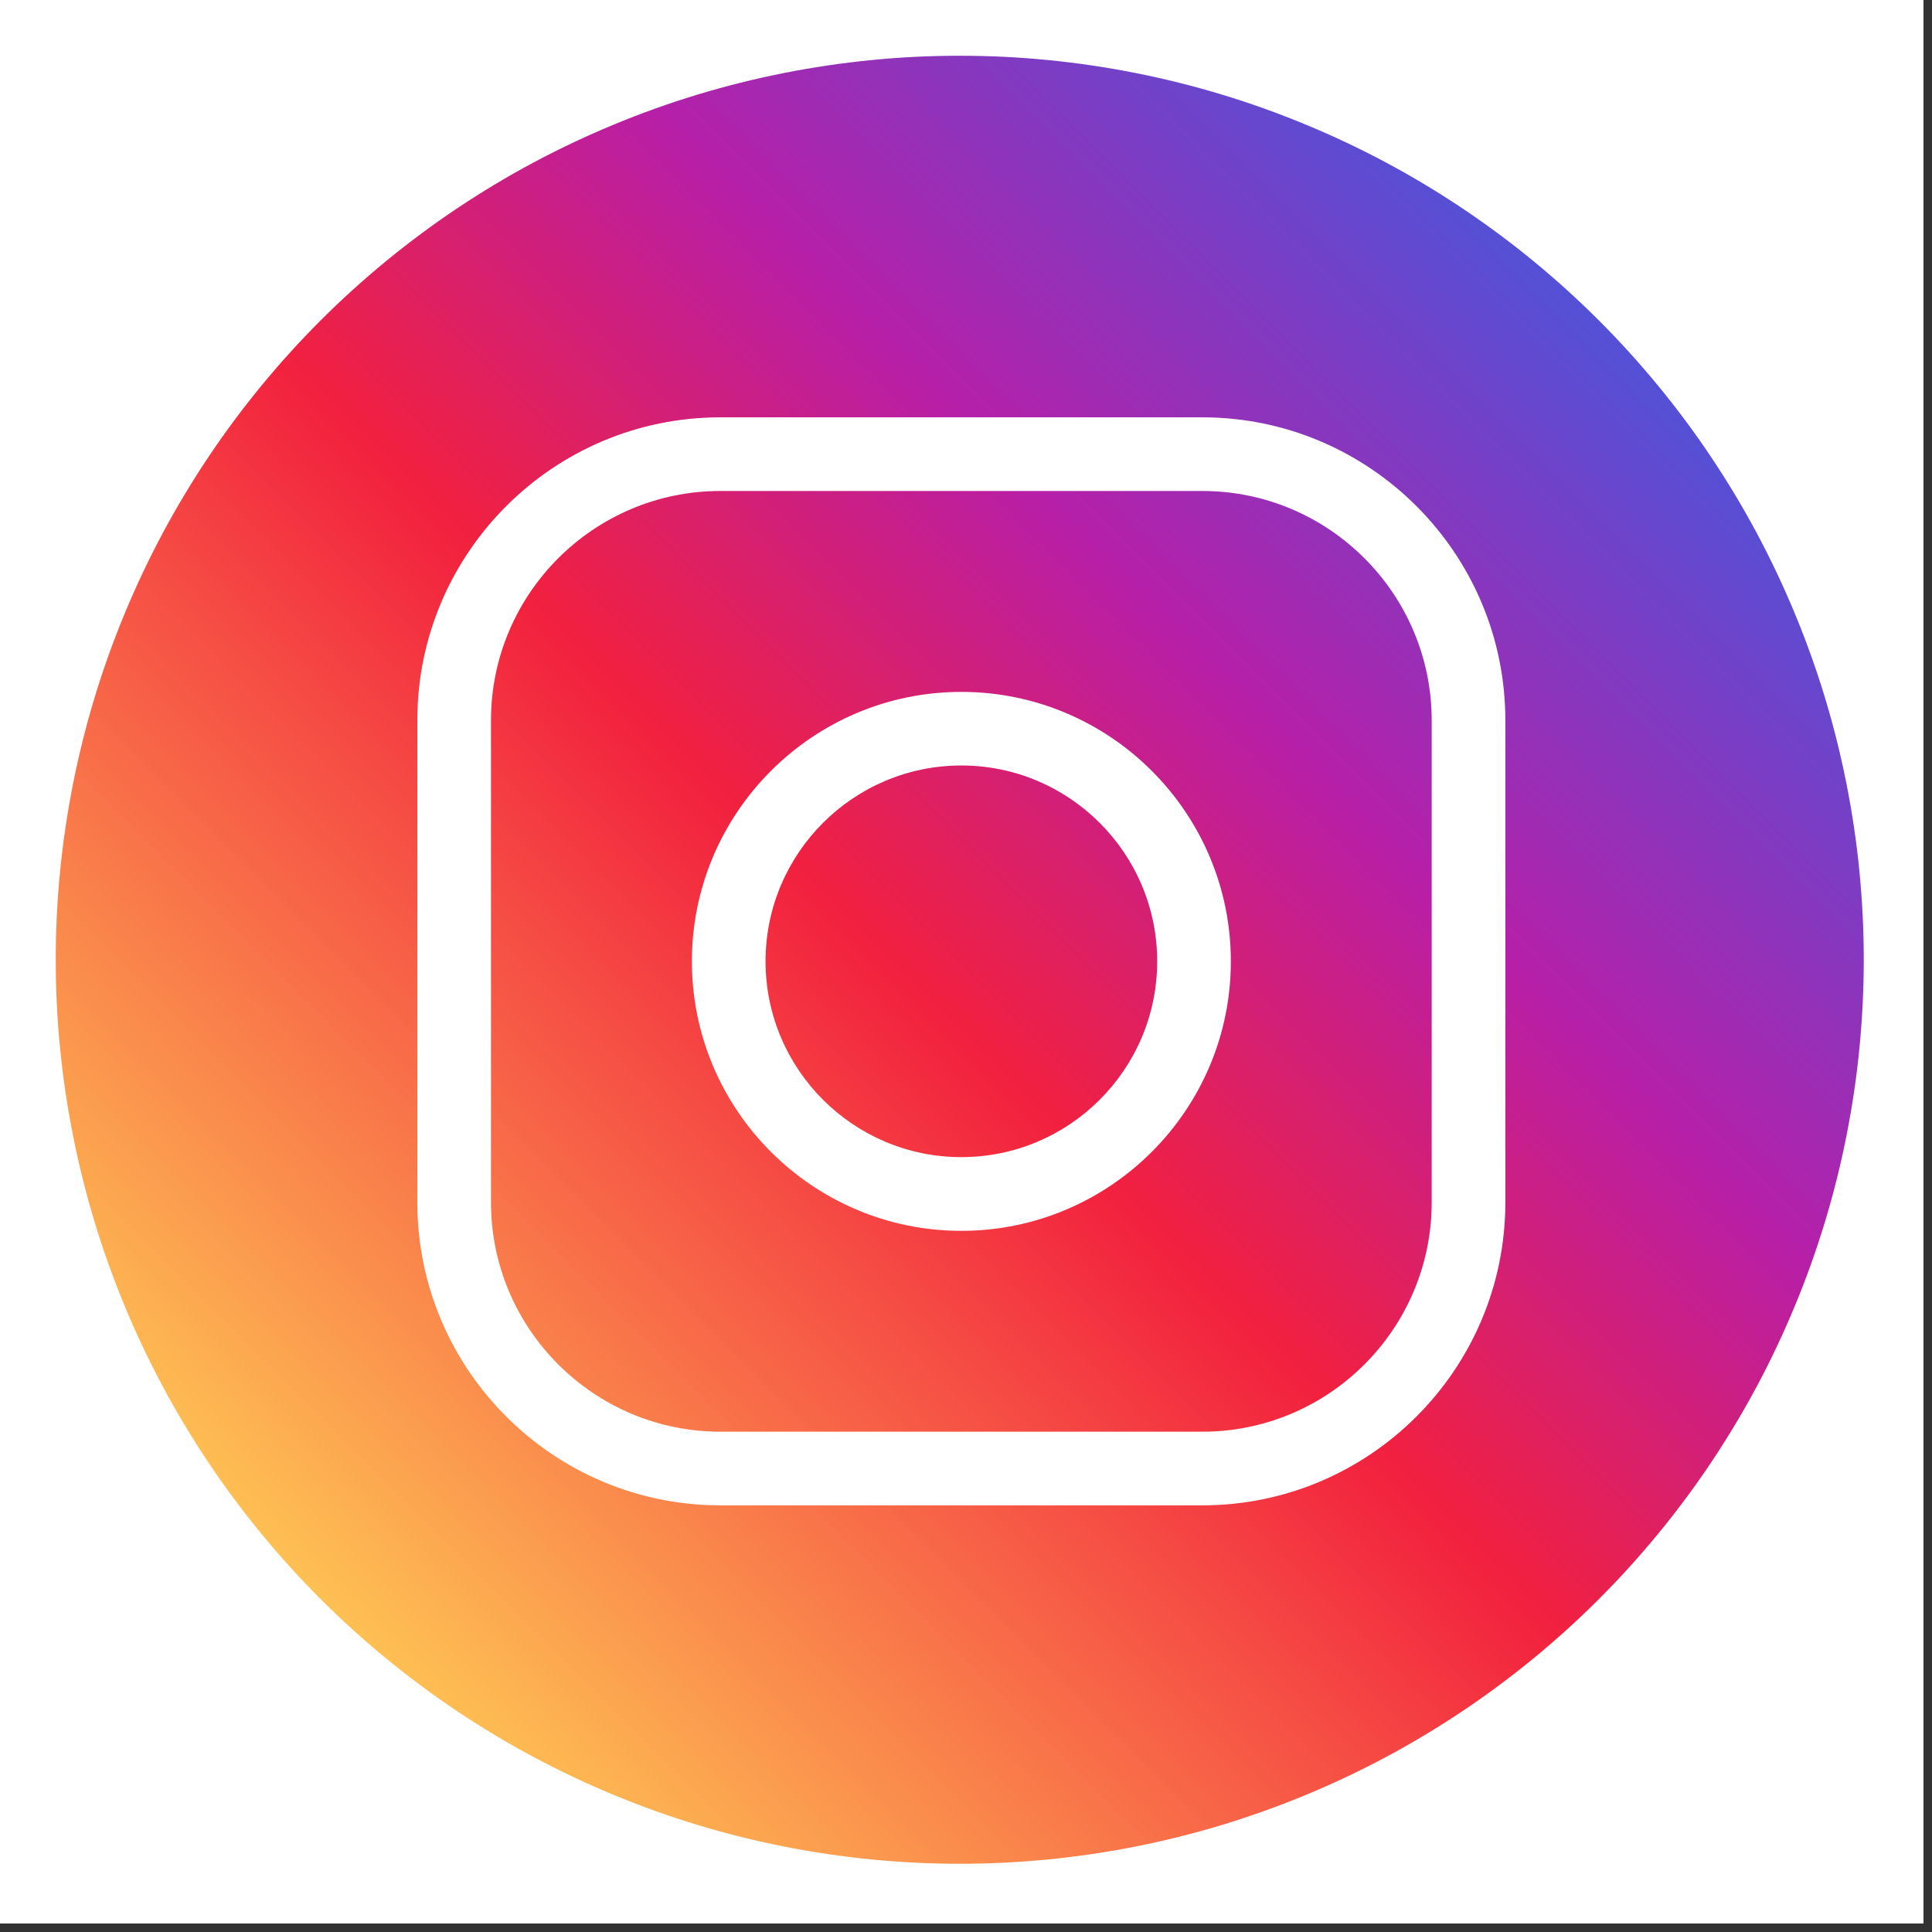
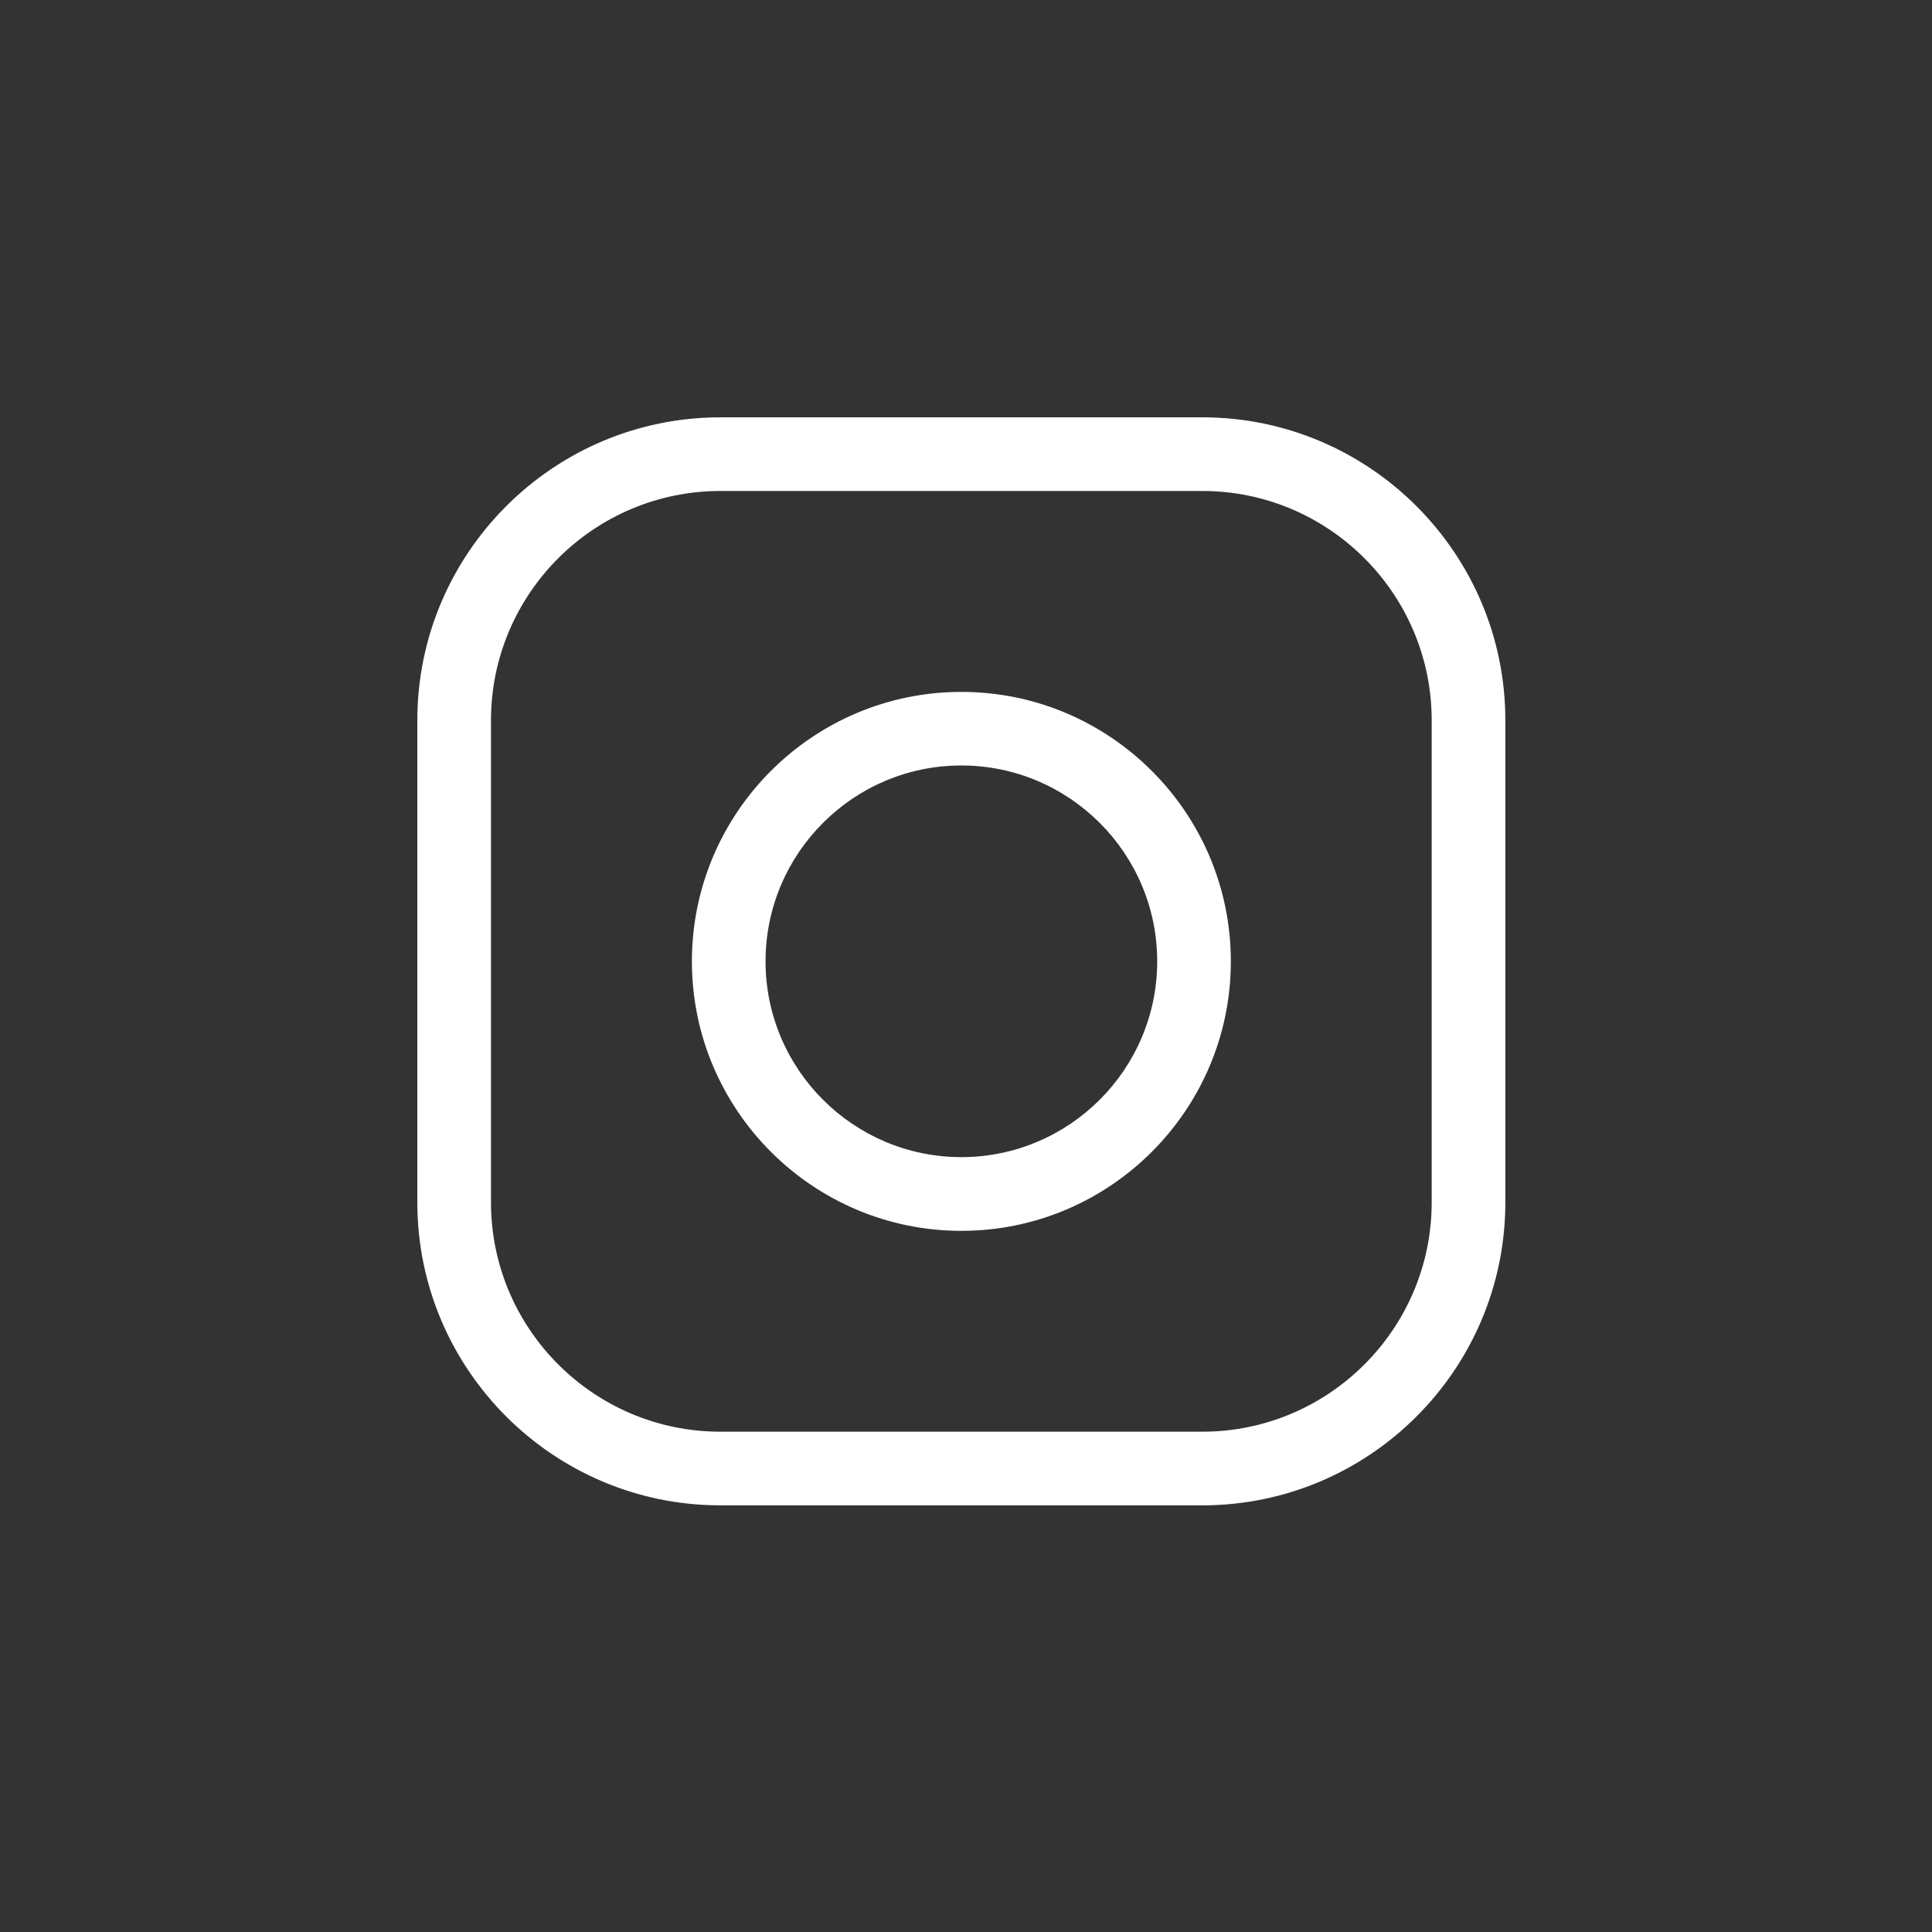
<svg xmlns="http://www.w3.org/2000/svg" width="150" viewBox="0 0 112.5 112.5" height="150" preserveAspectRatio="xMidYMid meet">
  <rect x="0" y="0" width="112.5" height="112.5" fill="#333333" stroke="none" />
  <defs>
    <clipPath id="e914a22d43">
-       <path d="M 0 0 L 112.004 0 L 112.004 112.004 L 0 112.004 Z M 0 0 " clip-rule="nonzero" />
-     </clipPath>
+       </clipPath>
    <clipPath id="c9c323b22c">
-       <path d="M 3.246 3.246 L 108.527 3.246 L 108.527 108.527 L 3.246 108.527 Z M 3.246 3.246 " clip-rule="nonzero" />
-     </clipPath>
+       </clipPath>
    <clipPath id="ebba677a0c">
      <path d="M 108.527 55.887 C 108.527 57.609 108.441 59.332 108.273 61.047 C 108.105 62.762 107.852 64.465 107.516 66.156 C 107.18 67.848 106.762 69.52 106.262 71.168 C 105.762 72.816 105.18 74.438 104.52 76.031 C 103.859 77.625 103.125 79.18 102.312 80.703 C 101.5 82.223 100.613 83.699 99.656 85.133 C 98.699 86.566 97.672 87.949 96.578 89.281 C 95.484 90.613 94.328 91.891 93.109 93.109 C 91.891 94.328 90.613 95.484 89.281 96.578 C 87.949 97.672 86.566 98.699 85.133 99.656 C 83.699 100.613 82.223 101.5 80.703 102.312 C 79.18 103.125 77.625 103.859 76.031 104.52 C 74.438 105.18 72.816 105.762 71.168 106.262 C 69.52 106.762 67.848 107.18 66.156 107.516 C 64.465 107.852 62.762 108.105 61.047 108.273 C 59.332 108.441 57.609 108.527 55.887 108.527 C 54.164 108.527 52.441 108.441 50.727 108.273 C 49.012 108.105 47.309 107.852 45.617 107.516 C 43.926 107.18 42.254 106.762 40.605 106.262 C 38.957 105.762 37.336 105.18 35.742 104.52 C 34.148 103.859 32.594 103.125 31.07 102.312 C 29.551 101.5 28.074 100.613 26.641 99.656 C 25.207 98.699 23.824 97.672 22.492 96.578 C 21.16 95.484 19.883 94.328 18.664 93.109 C 17.445 91.891 16.289 90.613 15.195 89.281 C 14.102 87.949 13.074 86.566 12.117 85.133 C 11.16 83.699 10.273 82.223 9.461 80.703 C 8.648 79.18 7.914 77.625 7.254 76.031 C 6.594 74.438 6.012 72.816 5.512 71.168 C 5.012 69.52 4.594 67.848 4.258 66.156 C 3.922 64.465 3.668 62.762 3.5 61.047 C 3.328 59.332 3.246 57.609 3.246 55.887 C 3.246 54.164 3.328 52.441 3.5 50.727 C 3.668 49.012 3.922 47.309 4.258 45.617 C 4.594 43.926 5.012 42.254 5.512 40.605 C 6.012 38.957 6.594 37.336 7.254 35.742 C 7.914 34.148 8.648 32.594 9.461 31.07 C 10.273 29.551 11.16 28.074 12.117 26.641 C 13.074 25.207 14.102 23.824 15.195 22.492 C 16.289 21.16 17.445 19.883 18.664 18.664 C 19.883 17.445 21.16 16.289 22.492 15.195 C 23.824 14.102 25.207 13.074 26.641 12.117 C 28.074 11.16 29.551 10.273 31.07 9.461 C 32.594 8.648 34.148 7.914 35.742 7.254 C 37.336 6.594 38.957 6.012 40.605 5.512 C 42.254 5.012 43.926 4.594 45.617 4.258 C 47.309 3.922 49.012 3.668 50.727 3.5 C 52.441 3.328 54.164 3.246 55.887 3.246 C 57.609 3.246 59.332 3.328 61.047 3.5 C 62.762 3.668 64.465 3.922 66.156 4.258 C 67.848 4.594 69.52 5.012 71.168 5.512 C 72.816 6.012 74.438 6.594 76.031 7.254 C 77.625 7.914 79.18 8.648 80.703 9.461 C 82.223 10.273 83.699 11.16 85.133 12.117 C 86.566 13.074 87.949 14.102 89.281 15.195 C 90.613 16.289 91.891 17.445 93.109 18.664 C 94.328 19.883 95.484 21.16 96.578 22.492 C 97.672 23.824 98.699 25.207 99.656 26.641 C 100.613 28.074 101.5 29.551 102.312 31.07 C 103.125 32.594 103.859 34.148 104.52 35.742 C 105.18 37.336 105.762 38.957 106.262 40.605 C 106.762 42.254 107.18 43.926 107.516 45.617 C 107.852 47.309 108.105 49.012 108.273 50.727 C 108.441 52.441 108.527 54.164 108.527 55.887 Z M 108.527 55.887 " clip-rule="nonzero" />
    </clipPath>
    <linearGradient x1="0.05" gradientTransform="matrix(0.343, 0, 0, 0.343, 3.246, 3.246)" y1="307.05" x2="307.051" gradientUnits="userSpaceOnUse" y2="0.051" id="5bcc5e865b">
      <stop stop-opacity="1" stop-color="rgb(99.609%, 75.29%, 32.549%)" offset="0" />
      <stop stop-opacity="1" stop-color="rgb(99.609%, 75.29%, 32.549%)" offset="0.125" />
      <stop stop-opacity="1" stop-color="rgb(99.609%, 75.29%, 32.549%)" offset="0.141" />
      <stop stop-opacity="1" stop-color="rgb(99.594%, 75.093%, 32.523%)" offset="0.145" />
      <stop stop-opacity="1" stop-color="rgb(99.58%, 74.896%, 32.498%)" offset="0.148" />
      <stop stop-opacity="1" stop-color="rgb(99.524%, 74.162%, 32.401%)" offset="0.152" />
      <stop stop-opacity="1" stop-color="rgb(99.469%, 73.428%, 32.304%)" offset="0.156" />
      <stop stop-opacity="1" stop-color="rgb(99.414%, 72.693%, 32.208%)" offset="0.16" />
      <stop stop-opacity="1" stop-color="rgb(99.359%, 71.959%, 32.112%)" offset="0.164" />
      <stop stop-opacity="1" stop-color="rgb(99.304%, 71.223%, 32.014%)" offset="0.168" />
      <stop stop-opacity="1" stop-color="rgb(99.249%, 70.49%, 31.918%)" offset="0.172" />
      <stop stop-opacity="1" stop-color="rgb(99.193%, 69.754%, 31.822%)" offset="0.176" />
      <stop stop-opacity="1" stop-color="rgb(99.138%, 69.02%, 31.726%)" offset="0.18" />
      <stop stop-opacity="1" stop-color="rgb(99.083%, 68.285%, 31.628%)" offset="0.184" />
      <stop stop-opacity="1" stop-color="rgb(99.028%, 67.551%, 31.532%)" offset="0.188" />
      <stop stop-opacity="1" stop-color="rgb(98.973%, 66.815%, 31.436%)" offset="0.191" />
      <stop stop-opacity="1" stop-color="rgb(98.918%, 66.081%, 31.34%)" offset="0.195" />
      <stop stop-opacity="1" stop-color="rgb(98.863%, 65.346%, 31.242%)" offset="0.199" />
      <stop stop-opacity="1" stop-color="rgb(98.808%, 64.612%, 31.146%)" offset="0.203" />
      <stop stop-opacity="1" stop-color="rgb(98.752%, 63.876%, 31.05%)" offset="0.207" />
      <stop stop-opacity="1" stop-color="rgb(98.697%, 63.142%, 30.954%)" offset="0.211" />
      <stop stop-opacity="1" stop-color="rgb(98.642%, 62.407%, 30.856%)" offset="0.215" />
      <stop stop-opacity="1" stop-color="rgb(98.587%, 61.673%, 30.76%)" offset="0.219" />
      <stop stop-opacity="1" stop-color="rgb(98.532%, 60.938%, 30.664%)" offset="0.223" />
      <stop stop-opacity="1" stop-color="rgb(98.477%, 60.204%, 30.568%)" offset="0.227" />
      <stop stop-opacity="1" stop-color="rgb(98.421%, 59.468%, 30.472%)" offset="0.23" />
      <stop stop-opacity="1" stop-color="rgb(98.366%, 58.734%, 30.376%)" offset="0.234" />
      <stop stop-opacity="1" stop-color="rgb(98.311%, 57.999%, 30.278%)" offset="0.238" />
      <stop stop-opacity="1" stop-color="rgb(98.256%, 57.265%, 30.182%)" offset="0.242" />
      <stop stop-opacity="1" stop-color="rgb(98.201%, 56.529%, 30.086%)" offset="0.246" />
      <stop stop-opacity="1" stop-color="rgb(98.146%, 55.795%, 29.99%)" offset="0.25" />
      <stop stop-opacity="1" stop-color="rgb(98.091%, 55.06%, 29.892%)" offset="0.254" />
      <stop stop-opacity="1" stop-color="rgb(98.036%, 54.326%, 29.796%)" offset="0.258" />
      <stop stop-opacity="1" stop-color="rgb(97.98%, 53.59%, 29.7%)" offset="0.262" />
      <stop stop-opacity="1" stop-color="rgb(97.925%, 52.856%, 29.604%)" offset="0.266" />
      <stop stop-opacity="1" stop-color="rgb(97.87%, 52.121%, 29.506%)" offset="0.27" />
      <stop stop-opacity="1" stop-color="rgb(97.815%, 51.387%, 29.41%)" offset="0.273" />
      <stop stop-opacity="1" stop-color="rgb(97.76%, 50.652%, 29.314%)" offset="0.277" />
      <stop stop-opacity="1" stop-color="rgb(97.705%, 49.918%, 29.218%)" offset="0.281" />
      <stop stop-opacity="1" stop-color="rgb(97.649%, 49.182%, 29.12%)" offset="0.285" />
      <stop stop-opacity="1" stop-color="rgb(97.594%, 48.448%, 29.024%)" offset="0.289" />
      <stop stop-opacity="1" stop-color="rgb(97.539%, 47.713%, 28.928%)" offset="0.293" />
      <stop stop-opacity="1" stop-color="rgb(97.484%, 46.979%, 28.831%)" offset="0.297" />
      <stop stop-opacity="1" stop-color="rgb(97.429%, 46.243%, 28.734%)" offset="0.301" />
      <stop stop-opacity="1" stop-color="rgb(97.374%, 45.509%, 28.638%)" offset="0.305" />
      <stop stop-opacity="1" stop-color="rgb(97.318%, 44.774%, 28.542%)" offset="0.309" />
      <stop stop-opacity="1" stop-color="rgb(97.263%, 44.04%, 28.445%)" offset="0.312" />
      <stop stop-opacity="1" stop-color="rgb(97.208%, 43.304%, 28.348%)" offset="0.316" />
      <stop stop-opacity="1" stop-color="rgb(97.153%, 42.57%, 28.252%)" offset="0.32" />
      <stop stop-opacity="1" stop-color="rgb(97.098%, 41.835%, 28.156%)" offset="0.324" />
      <stop stop-opacity="1" stop-color="rgb(97.043%, 41.101%, 28.059%)" offset="0.328" />
      <stop stop-opacity="1" stop-color="rgb(96.988%, 40.366%, 27.962%)" offset="0.332" />
      <stop stop-opacity="1" stop-color="rgb(96.933%, 39.632%, 27.866%)" offset="0.336" />
      <stop stop-opacity="1" stop-color="rgb(96.877%, 38.896%, 27.769%)" offset="0.34" />
      <stop stop-opacity="1" stop-color="rgb(96.822%, 38.162%, 27.673%)" offset="0.344" />
      <stop stop-opacity="1" stop-color="rgb(96.767%, 37.428%, 27.576%)" offset="0.348" />
      <stop stop-opacity="1" stop-color="rgb(96.712%, 36.694%, 27.48%)" offset="0.352" />
      <stop stop-opacity="1" stop-color="rgb(96.657%, 35.959%, 27.383%)" offset="0.355" />
      <stop stop-opacity="1" stop-color="rgb(96.602%, 35.225%, 27.287%)" offset="0.359" />
      <stop stop-opacity="1" stop-color="rgb(96.545%, 34.489%, 27.191%)" offset="0.363" />
      <stop stop-opacity="1" stop-color="rgb(96.49%, 33.755%, 27.095%)" offset="0.367" />
      <stop stop-opacity="1" stop-color="rgb(96.436%, 33.02%, 26.997%)" offset="0.371" />
      <stop stop-opacity="1" stop-color="rgb(96.381%, 32.286%, 26.901%)" offset="0.375" />
      <stop stop-opacity="1" stop-color="rgb(96.326%, 31.551%, 26.805%)" offset="0.379" />
      <stop stop-opacity="1" stop-color="rgb(96.271%, 30.817%, 26.709%)" offset="0.383" />
      <stop stop-opacity="1" stop-color="rgb(96.216%, 30.081%, 26.611%)" offset="0.387" />
      <stop stop-opacity="1" stop-color="rgb(96.161%, 29.347%, 26.515%)" offset="0.391" />
      <stop stop-opacity="1" stop-color="rgb(96.104%, 28.612%, 26.419%)" offset="0.395" />
      <stop stop-opacity="1" stop-color="rgb(96.049%, 27.878%, 26.323%)" offset="0.398" />
      <stop stop-opacity="1" stop-color="rgb(95.995%, 27.142%, 26.225%)" offset="0.402" />
      <stop stop-opacity="1" stop-color="rgb(95.94%, 26.408%, 26.129%)" offset="0.406" />
      <stop stop-opacity="1" stop-color="rgb(95.885%, 25.673%, 26.033%)" offset="0.41" />
      <stop stop-opacity="1" stop-color="rgb(95.83%, 24.939%, 25.937%)" offset="0.414" />
      <stop stop-opacity="1" stop-color="rgb(95.773%, 24.203%, 25.839%)" offset="0.418" />
      <stop stop-opacity="1" stop-color="rgb(95.718%, 23.47%, 25.743%)" offset="0.422" />
      <stop stop-opacity="1" stop-color="rgb(95.663%, 22.734%, 25.647%)" offset="0.426" />
      <stop stop-opacity="1" stop-color="rgb(95.609%, 22%, 25.551%)" offset="0.43" />
      <stop stop-opacity="1" stop-color="rgb(95.554%, 21.265%, 25.453%)" offset="0.434" />
      <stop stop-opacity="1" stop-color="rgb(95.499%, 20.531%, 25.357%)" offset="0.438" />
      <stop stop-opacity="1" stop-color="rgb(95.444%, 19.795%, 25.261%)" offset="0.441" />
      <stop stop-opacity="1" stop-color="rgb(95.389%, 19.061%, 25.165%)" offset="0.445" />
      <stop stop-opacity="1" stop-color="rgb(95.332%, 18.326%, 25.067%)" offset="0.449" />
      <stop stop-opacity="1" stop-color="rgb(95.277%, 17.592%, 24.971%)" offset="0.453" />
      <stop stop-opacity="1" stop-color="rgb(95.222%, 16.856%, 24.875%)" offset="0.457" />
      <stop stop-opacity="1" stop-color="rgb(95.168%, 16.122%, 24.779%)" offset="0.461" />
      <stop stop-opacity="1" stop-color="rgb(95.113%, 15.387%, 24.681%)" offset="0.465" />
      <stop stop-opacity="1" stop-color="rgb(95.058%, 14.653%, 24.585%)" offset="0.469" />
      <stop stop-opacity="1" stop-color="rgb(95.001%, 13.918%, 24.489%)" offset="0.473" />
      <stop stop-opacity="1" stop-color="rgb(94.946%, 13.184%, 24.393%)" offset="0.477" />
      <stop stop-opacity="1" stop-color="rgb(94.621%, 12.862%, 24.892%)" offset="0.48" />
      <stop stop-opacity="1" stop-color="rgb(94.296%, 12.54%, 25.392%)" offset="0.484" />
      <stop stop-opacity="1" stop-color="rgb(93.765%, 12.531%, 26.346%)" offset="0.488" />
      <stop stop-opacity="1" stop-color="rgb(93.234%, 12.521%, 27.299%)" offset="0.492" />
      <stop stop-opacity="1" stop-color="rgb(92.703%, 12.512%, 28.252%)" offset="0.496" />
      <stop stop-opacity="1" stop-color="rgb(92.174%, 12.503%, 29.205%)" offset="0.5" />
      <stop stop-opacity="1" stop-color="rgb(91.643%, 12.494%, 30.159%)" offset="0.504" />
      <stop stop-opacity="1" stop-color="rgb(91.112%, 12.485%, 31.113%)" offset="0.508" />
      <stop stop-opacity="1" stop-color="rgb(90.581%, 12.476%, 32.066%)" offset="0.512" />
      <stop stop-opacity="1" stop-color="rgb(90.051%, 12.468%, 33.02%)" offset="0.516" />
      <stop stop-opacity="1" stop-color="rgb(89.52%, 12.459%, 33.972%)" offset="0.52" />
      <stop stop-opacity="1" stop-color="rgb(88.989%, 12.45%, 34.926%)" offset="0.523" />
      <stop stop-opacity="1" stop-color="rgb(88.458%, 12.44%, 35.88%)" offset="0.527" />
      <stop stop-opacity="1" stop-color="rgb(87.927%, 12.431%, 36.833%)" offset="0.531" />
      <stop stop-opacity="1" stop-color="rgb(87.396%, 12.422%, 37.785%)" offset="0.535" />
      <stop stop-opacity="1" stop-color="rgb(86.867%, 12.415%, 38.739%)" offset="0.539" />
      <stop stop-opacity="1" stop-color="rgb(86.336%, 12.405%, 39.693%)" offset="0.543" />
      <stop stop-opacity="1" stop-color="rgb(85.805%, 12.396%, 40.646%)" offset="0.547" />
      <stop stop-opacity="1" stop-color="rgb(85.274%, 12.387%, 41.6%)" offset="0.551" />
      <stop stop-opacity="1" stop-color="rgb(84.744%, 12.378%, 42.554%)" offset="0.555" />
      <stop stop-opacity="1" stop-color="rgb(84.213%, 12.369%, 43.506%)" offset="0.559" />
      <stop stop-opacity="1" stop-color="rgb(83.682%, 12.36%, 44.46%)" offset="0.562" />
      <stop stop-opacity="1" stop-color="rgb(83.151%, 12.35%, 45.413%)" offset="0.566" />
      <stop stop-opacity="1" stop-color="rgb(82.622%, 12.343%, 46.367%)" offset="0.57" />
      <stop stop-opacity="1" stop-color="rgb(82.091%, 12.334%, 47.319%)" offset="0.574" />
      <stop stop-opacity="1" stop-color="rgb(81.56%, 12.325%, 48.273%)" offset="0.578" />
      <stop stop-opacity="1" stop-color="rgb(81.029%, 12.315%, 49.226%)" offset="0.582" />
      <stop stop-opacity="1" stop-color="rgb(80.498%, 12.306%, 50.18%)" offset="0.586" />
      <stop stop-opacity="1" stop-color="rgb(79.967%, 12.297%, 51.134%)" offset="0.59" />
      <stop stop-opacity="1" stop-color="rgb(79.437%, 12.288%, 52.087%)" offset="0.594" />
      <stop stop-opacity="1" stop-color="rgb(78.906%, 12.279%, 53.04%)" offset="0.598" />
      <stop stop-opacity="1" stop-color="rgb(78.375%, 12.271%, 53.993%)" offset="0.602" />
      <stop stop-opacity="1" stop-color="rgb(77.844%, 12.262%, 54.947%)" offset="0.605" />
      <stop stop-opacity="1" stop-color="rgb(77.315%, 12.253%, 55.901%)" offset="0.609" />
      <stop stop-opacity="1" stop-color="rgb(76.784%, 12.244%, 56.853%)" offset="0.613" />
      <stop stop-opacity="1" stop-color="rgb(76.253%, 12.234%, 57.806%)" offset="0.617" />
      <stop stop-opacity="1" stop-color="rgb(75.722%, 12.225%, 58.76%)" offset="0.621" />
      <stop stop-opacity="1" stop-color="rgb(75.191%, 12.218%, 59.714%)" offset="0.625" />
      <stop stop-opacity="1" stop-color="rgb(74.66%, 12.209%, 60.666%)" offset="0.629" />
      <stop stop-opacity="1" stop-color="rgb(74.13%, 12.199%, 61.62%)" offset="0.633" />
      <stop stop-opacity="1" stop-color="rgb(73.599%, 12.19%, 62.573%)" offset="0.637" />
      <stop stop-opacity="1" stop-color="rgb(73.068%, 12.181%, 63.527%)" offset="0.641" />
      <stop stop-opacity="1" stop-color="rgb(72.537%, 12.172%, 64.481%)" offset="0.645" />
      <stop stop-opacity="1" stop-color="rgb(72.008%, 12.163%, 65.434%)" offset="0.648" />
      <stop stop-opacity="1" stop-color="rgb(71.304%, 12.45%, 65.923%)" offset="0.652" />
      <stop stop-opacity="1" stop-color="rgb(70.602%, 12.738%, 66.412%)" offset="0.656" />
      <stop stop-opacity="1" stop-color="rgb(69.847%, 13.115%, 66.759%)" offset="0.66" />
      <stop stop-opacity="1" stop-color="rgb(69.092%, 13.493%, 67.107%)" offset="0.664" />
      <stop stop-opacity="1" stop-color="rgb(68.336%, 13.87%, 67.453%)" offset="0.668" />
      <stop stop-opacity="1" stop-color="rgb(67.581%, 14.247%, 67.801%)" offset="0.672" />
      <stop stop-opacity="1" stop-color="rgb(66.826%, 14.624%, 68.149%)" offset="0.676" />
      <stop stop-opacity="1" stop-color="rgb(66.071%, 15.002%, 68.497%)" offset="0.68" />
      <stop stop-opacity="1" stop-color="rgb(65.315%, 15.379%, 68.843%)" offset="0.684" />
      <stop stop-opacity="1" stop-color="rgb(64.561%, 15.758%, 69.191%)" offset="0.688" />
      <stop stop-opacity="1" stop-color="rgb(63.806%, 16.135%, 69.537%)" offset="0.691" />
      <stop stop-opacity="1" stop-color="rgb(63.051%, 16.513%, 69.885%)" offset="0.695" />
      <stop stop-opacity="1" stop-color="rgb(62.296%, 16.89%, 70.233%)" offset="0.699" />
      <stop stop-opacity="1" stop-color="rgb(61.54%, 17.267%, 70.581%)" offset="0.703" />
      <stop stop-opacity="1" stop-color="rgb(60.785%, 17.644%, 70.927%)" offset="0.707" />
      <stop stop-opacity="1" stop-color="rgb(60.03%, 18.022%, 71.275%)" offset="0.711" />
      <stop stop-opacity="1" stop-color="rgb(59.274%, 18.399%, 71.623%)" offset="0.715" />
      <stop stop-opacity="1" stop-color="rgb(58.521%, 18.777%, 71.971%)" offset="0.719" />
      <stop stop-opacity="1" stop-color="rgb(57.765%, 19.154%, 72.318%)" offset="0.723" />
      <stop stop-opacity="1" stop-color="rgb(57.01%, 19.533%, 72.665%)" offset="0.727" />
      <stop stop-opacity="1" stop-color="rgb(56.255%, 19.91%, 73.012%)" offset="0.73" />
      <stop stop-opacity="1" stop-color="rgb(55.499%, 20.287%, 73.36%)" offset="0.734" />
      <stop stop-opacity="1" stop-color="rgb(54.744%, 20.663%, 73.708%)" offset="0.738" />
      <stop stop-opacity="1" stop-color="rgb(53.99%, 21.042%, 74.055%)" offset="0.742" />
      <stop stop-opacity="1" stop-color="rgb(53.235%, 21.419%, 74.402%)" offset="0.746" />
      <stop stop-opacity="1" stop-color="rgb(52.48%, 21.797%, 74.75%)" offset="0.75" />
      <stop stop-opacity="1" stop-color="rgb(51.724%, 22.174%, 75.096%)" offset="0.754" />
      <stop stop-opacity="1" stop-color="rgb(50.969%, 22.551%, 75.444%)" offset="0.758" />
      <stop stop-opacity="1" stop-color="rgb(50.214%, 22.928%, 75.792%)" offset="0.762" />
      <stop stop-opacity="1" stop-color="rgb(49.458%, 23.306%, 76.14%)" offset="0.766" />
      <stop stop-opacity="1" stop-color="rgb(48.703%, 23.683%, 76.486%)" offset="0.77" />
      <stop stop-opacity="1" stop-color="rgb(47.949%, 24.062%, 76.834%)" offset="0.773" />
      <stop stop-opacity="1" stop-color="rgb(47.194%, 24.438%, 77.18%)" offset="0.777" />
      <stop stop-opacity="1" stop-color="rgb(46.439%, 24.817%, 77.528%)" offset="0.781" />
      <stop stop-opacity="1" stop-color="rgb(45.683%, 25.194%, 77.876%)" offset="0.785" />
      <stop stop-opacity="1" stop-color="rgb(44.928%, 25.571%, 78.224%)" offset="0.789" />
      <stop stop-opacity="1" stop-color="rgb(44.173%, 25.948%, 78.571%)" offset="0.793" />
      <stop stop-opacity="1" stop-color="rgb(43.417%, 26.326%, 78.918%)" offset="0.797" />
      <stop stop-opacity="1" stop-color="rgb(42.662%, 26.703%, 79.266%)" offset="0.801" />
      <stop stop-opacity="1" stop-color="rgb(41.908%, 27.081%, 79.614%)" offset="0.805" />
      <stop stop-opacity="1" stop-color="rgb(41.153%, 27.458%, 79.961%)" offset="0.809" />
      <stop stop-opacity="1" stop-color="rgb(40.398%, 27.837%, 80.309%)" offset="0.812" />
      <stop stop-opacity="1" stop-color="rgb(39.642%, 28.214%, 80.655%)" offset="0.816" />
      <stop stop-opacity="1" stop-color="rgb(38.887%, 28.59%, 81.003%)" offset="0.82" />
      <stop stop-opacity="1" stop-color="rgb(38.132%, 28.967%, 81.351%)" offset="0.824" />
      <stop stop-opacity="1" stop-color="rgb(37.376%, 29.346%, 81.699%)" offset="0.828" />
      <stop stop-opacity="1" stop-color="rgb(36.621%, 29.723%, 82.045%)" offset="0.832" />
      <stop stop-opacity="1" stop-color="rgb(35.867%, 30.101%, 82.393%)" offset="0.836" />
      <stop stop-opacity="1" stop-color="rgb(35.112%, 30.478%, 82.739%)" offset="0.84" />
      <stop stop-opacity="1" stop-color="rgb(34.357%, 30.856%, 83.087%)" offset="0.844" />
      <stop stop-opacity="1" stop-color="rgb(33.601%, 31.233%, 83.435%)" offset="0.848" />
      <stop stop-opacity="1" stop-color="rgb(32.846%, 31.61%, 83.783%)" offset="0.852" />
      <stop stop-opacity="1" stop-color="rgb(32.697%, 31.685%, 83.85%)" offset="0.859" />
      <stop stop-opacity="1" stop-color="rgb(32.549%, 31.76%, 83.919%)" offset="0.875" />
      <stop stop-opacity="1" stop-color="rgb(32.549%, 31.76%, 83.919%)" offset="1" />
    </linearGradient>
  </defs>
  <g clip-path="url(#e914a22d43)">
    <path fill="#ffffff" d="M 0 0 L 112.004 0 L 112.004 112.004 L 0 112.004 Z M 0 0 " fill-opacity="1" fill-rule="nonzero" />
-     <path fill="#ffffff" d="M 0 0 L 112.004 0 L 112.004 112.004 L 0 112.004 Z M 0 0 " fill-opacity="1" fill-rule="nonzero" />
  </g>
  <g clip-path="url(#c9c323b22c)">
    <g clip-path="url(#ebba677a0c)">
-       <path fill="url(#5bcc5e865b)" d="M 3.246 3.246 L 3.246 108.527 L 108.527 108.527 L 108.527 3.246 Z M 3.246 3.246 " fill-rule="nonzero" />
+       <path fill="url(#5bcc5e865b)" d="M 3.246 3.246 L 3.246 108.527 L 108.527 3.246 Z M 3.246 3.246 " fill-rule="nonzero" />
    </g>
  </g>
  <path fill="#ffffff" d="M 70.012 87.656 L 41.945 87.656 C 32.219 87.656 24.301 79.742 24.301 70.012 L 24.301 41.945 C 24.301 32.215 32.219 24.301 41.945 24.301 L 70.012 24.301 C 79.742 24.301 87.656 32.215 87.656 41.945 L 87.656 70.012 C 87.656 79.742 79.742 87.656 70.012 87.656 Z M 41.945 28.59 C 34.582 28.59 28.59 34.582 28.59 41.945 L 28.59 70.012 C 28.59 77.375 34.582 83.367 41.945 83.367 L 70.012 83.367 C 77.375 83.367 83.367 77.375 83.367 70.012 L 83.367 41.945 C 83.367 34.582 77.375 28.59 70.012 28.59 Z M 41.945 28.59 " fill-opacity="1" fill-rule="nonzero" />
  <path fill="#ffffff" d="M 55.98 71.672 C 47.328 71.672 40.289 64.633 40.289 55.98 C 40.289 47.328 47.328 40.289 55.98 40.289 C 64.633 40.289 71.672 47.328 71.672 55.98 C 71.672 64.633 64.633 71.672 55.98 71.672 Z M 55.98 44.574 C 49.691 44.574 44.578 49.691 44.578 55.977 C 44.578 62.266 49.691 67.379 55.98 67.379 C 62.266 67.379 67.383 62.266 67.383 55.977 C 67.383 49.691 62.266 44.574 55.98 44.574 Z M 55.98 44.574 " fill-opacity="1" fill-rule="nonzero" />
</svg>